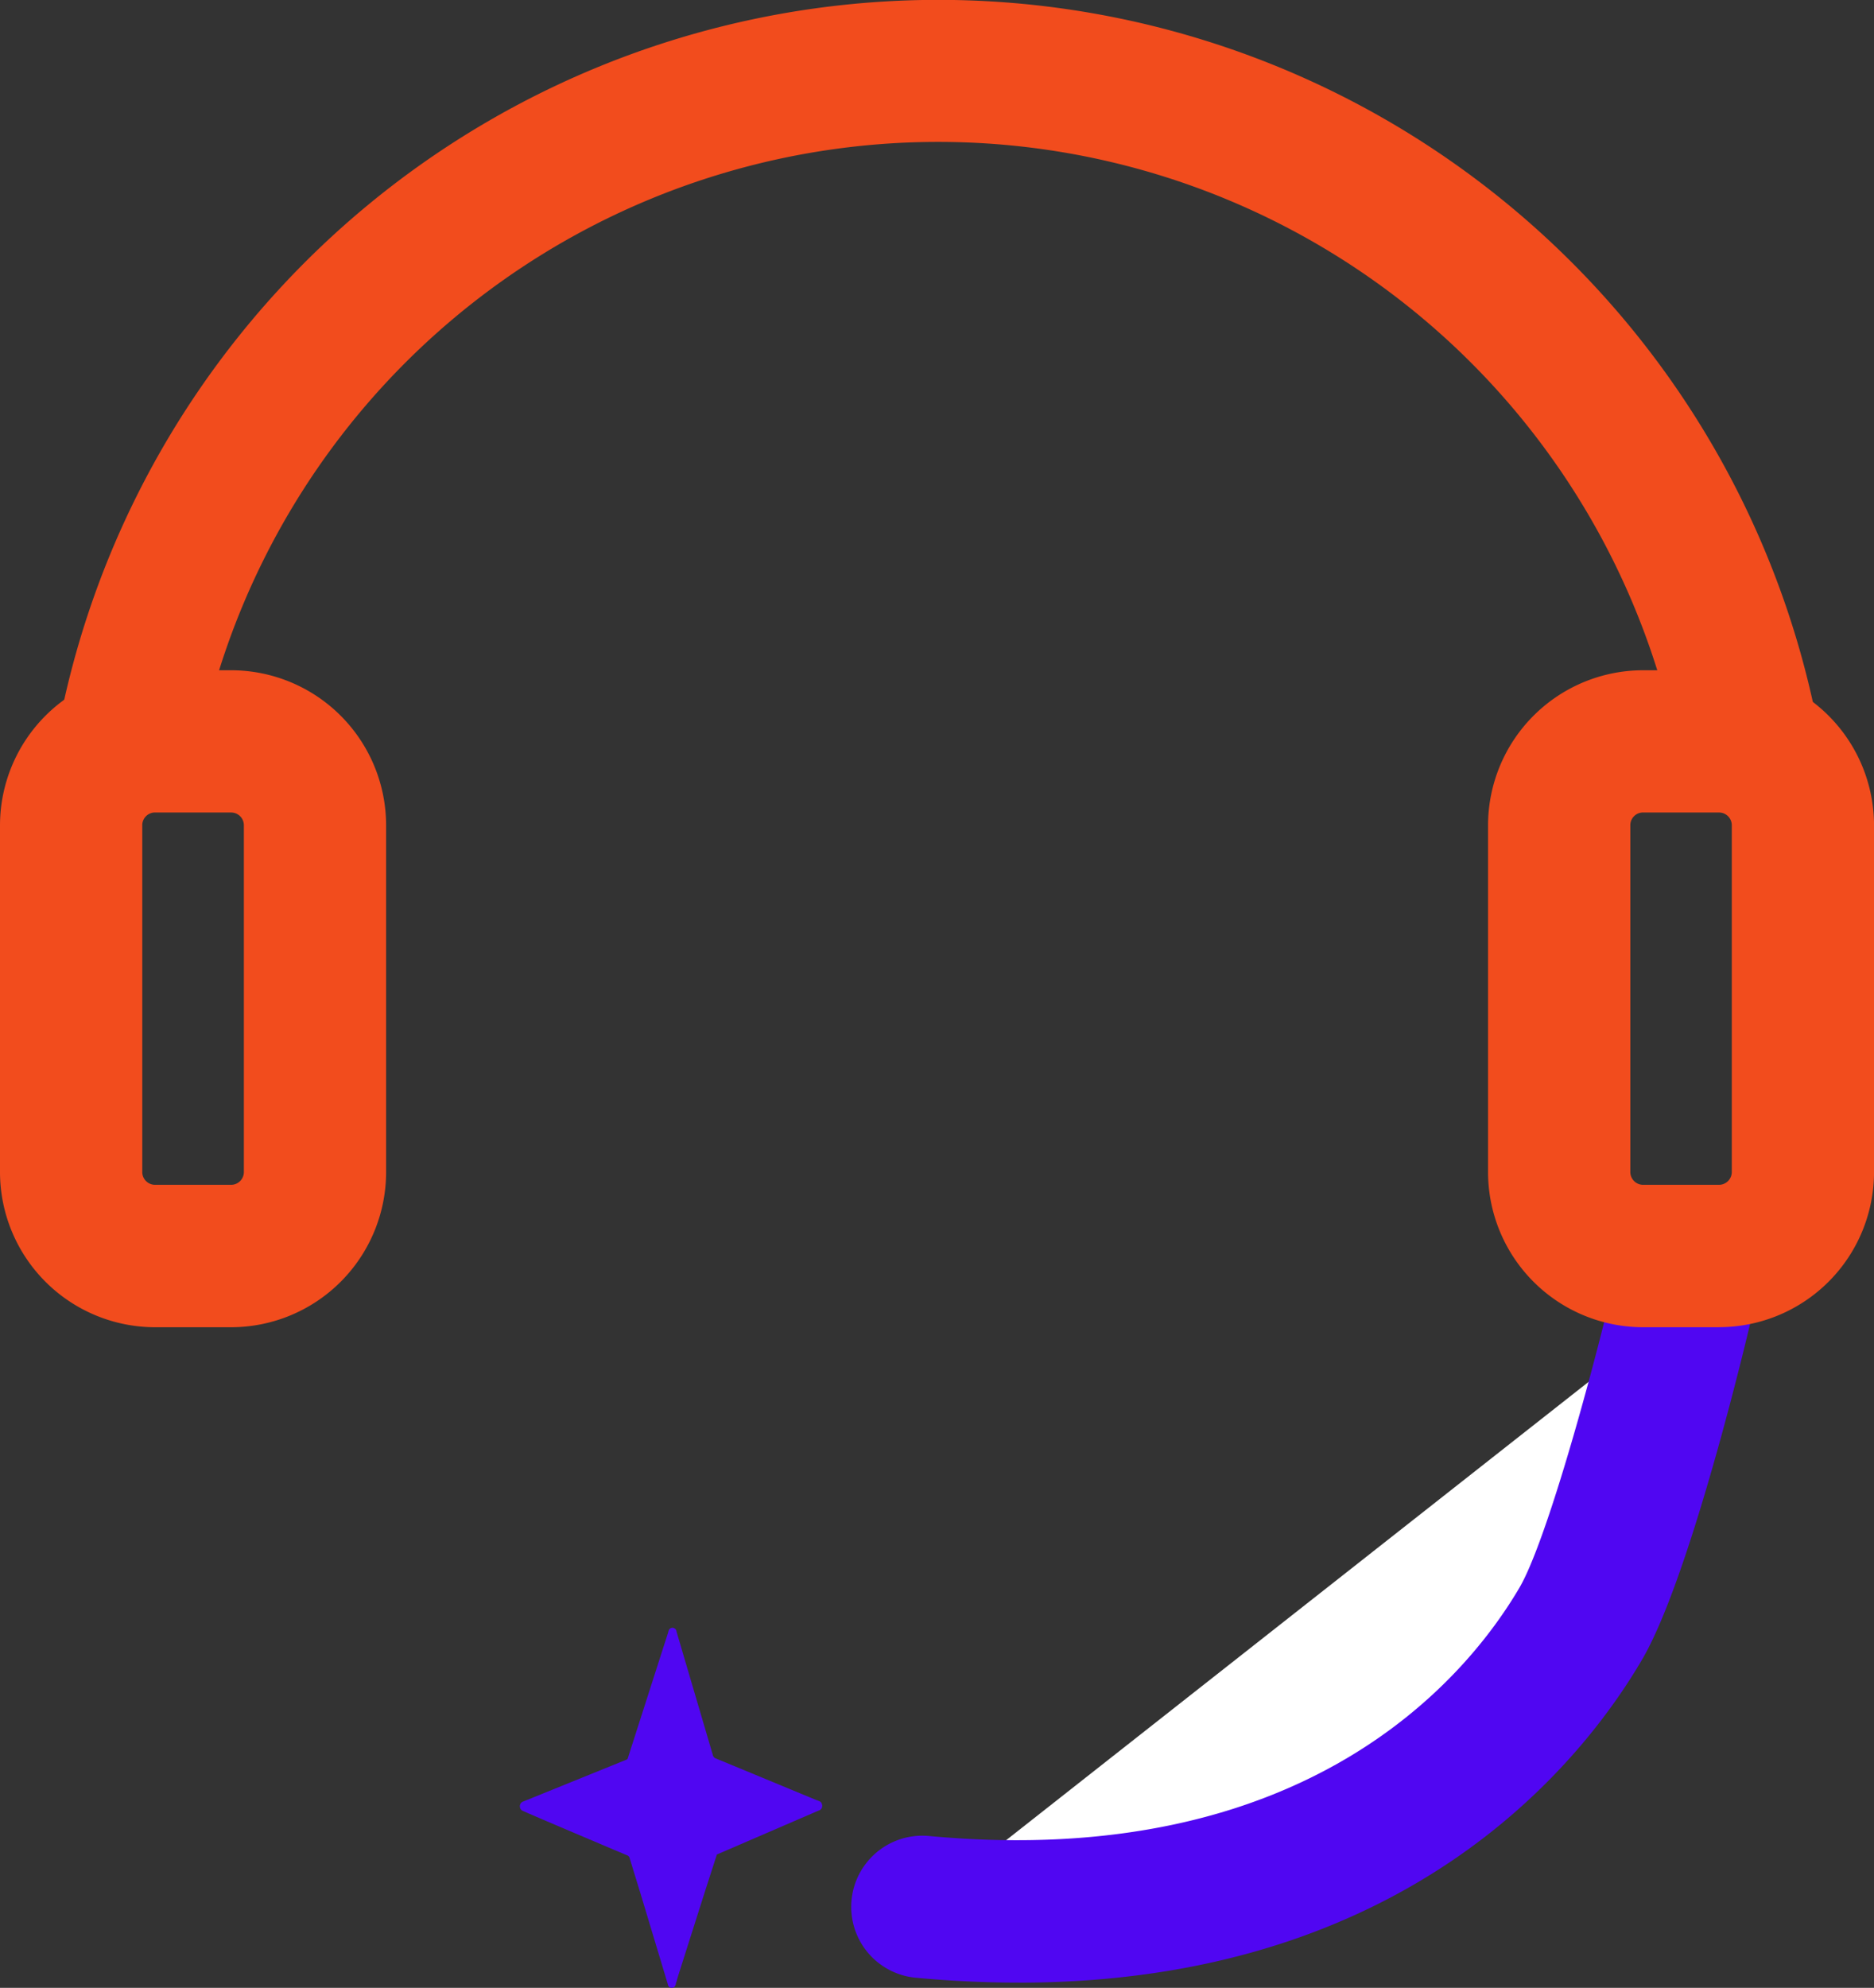
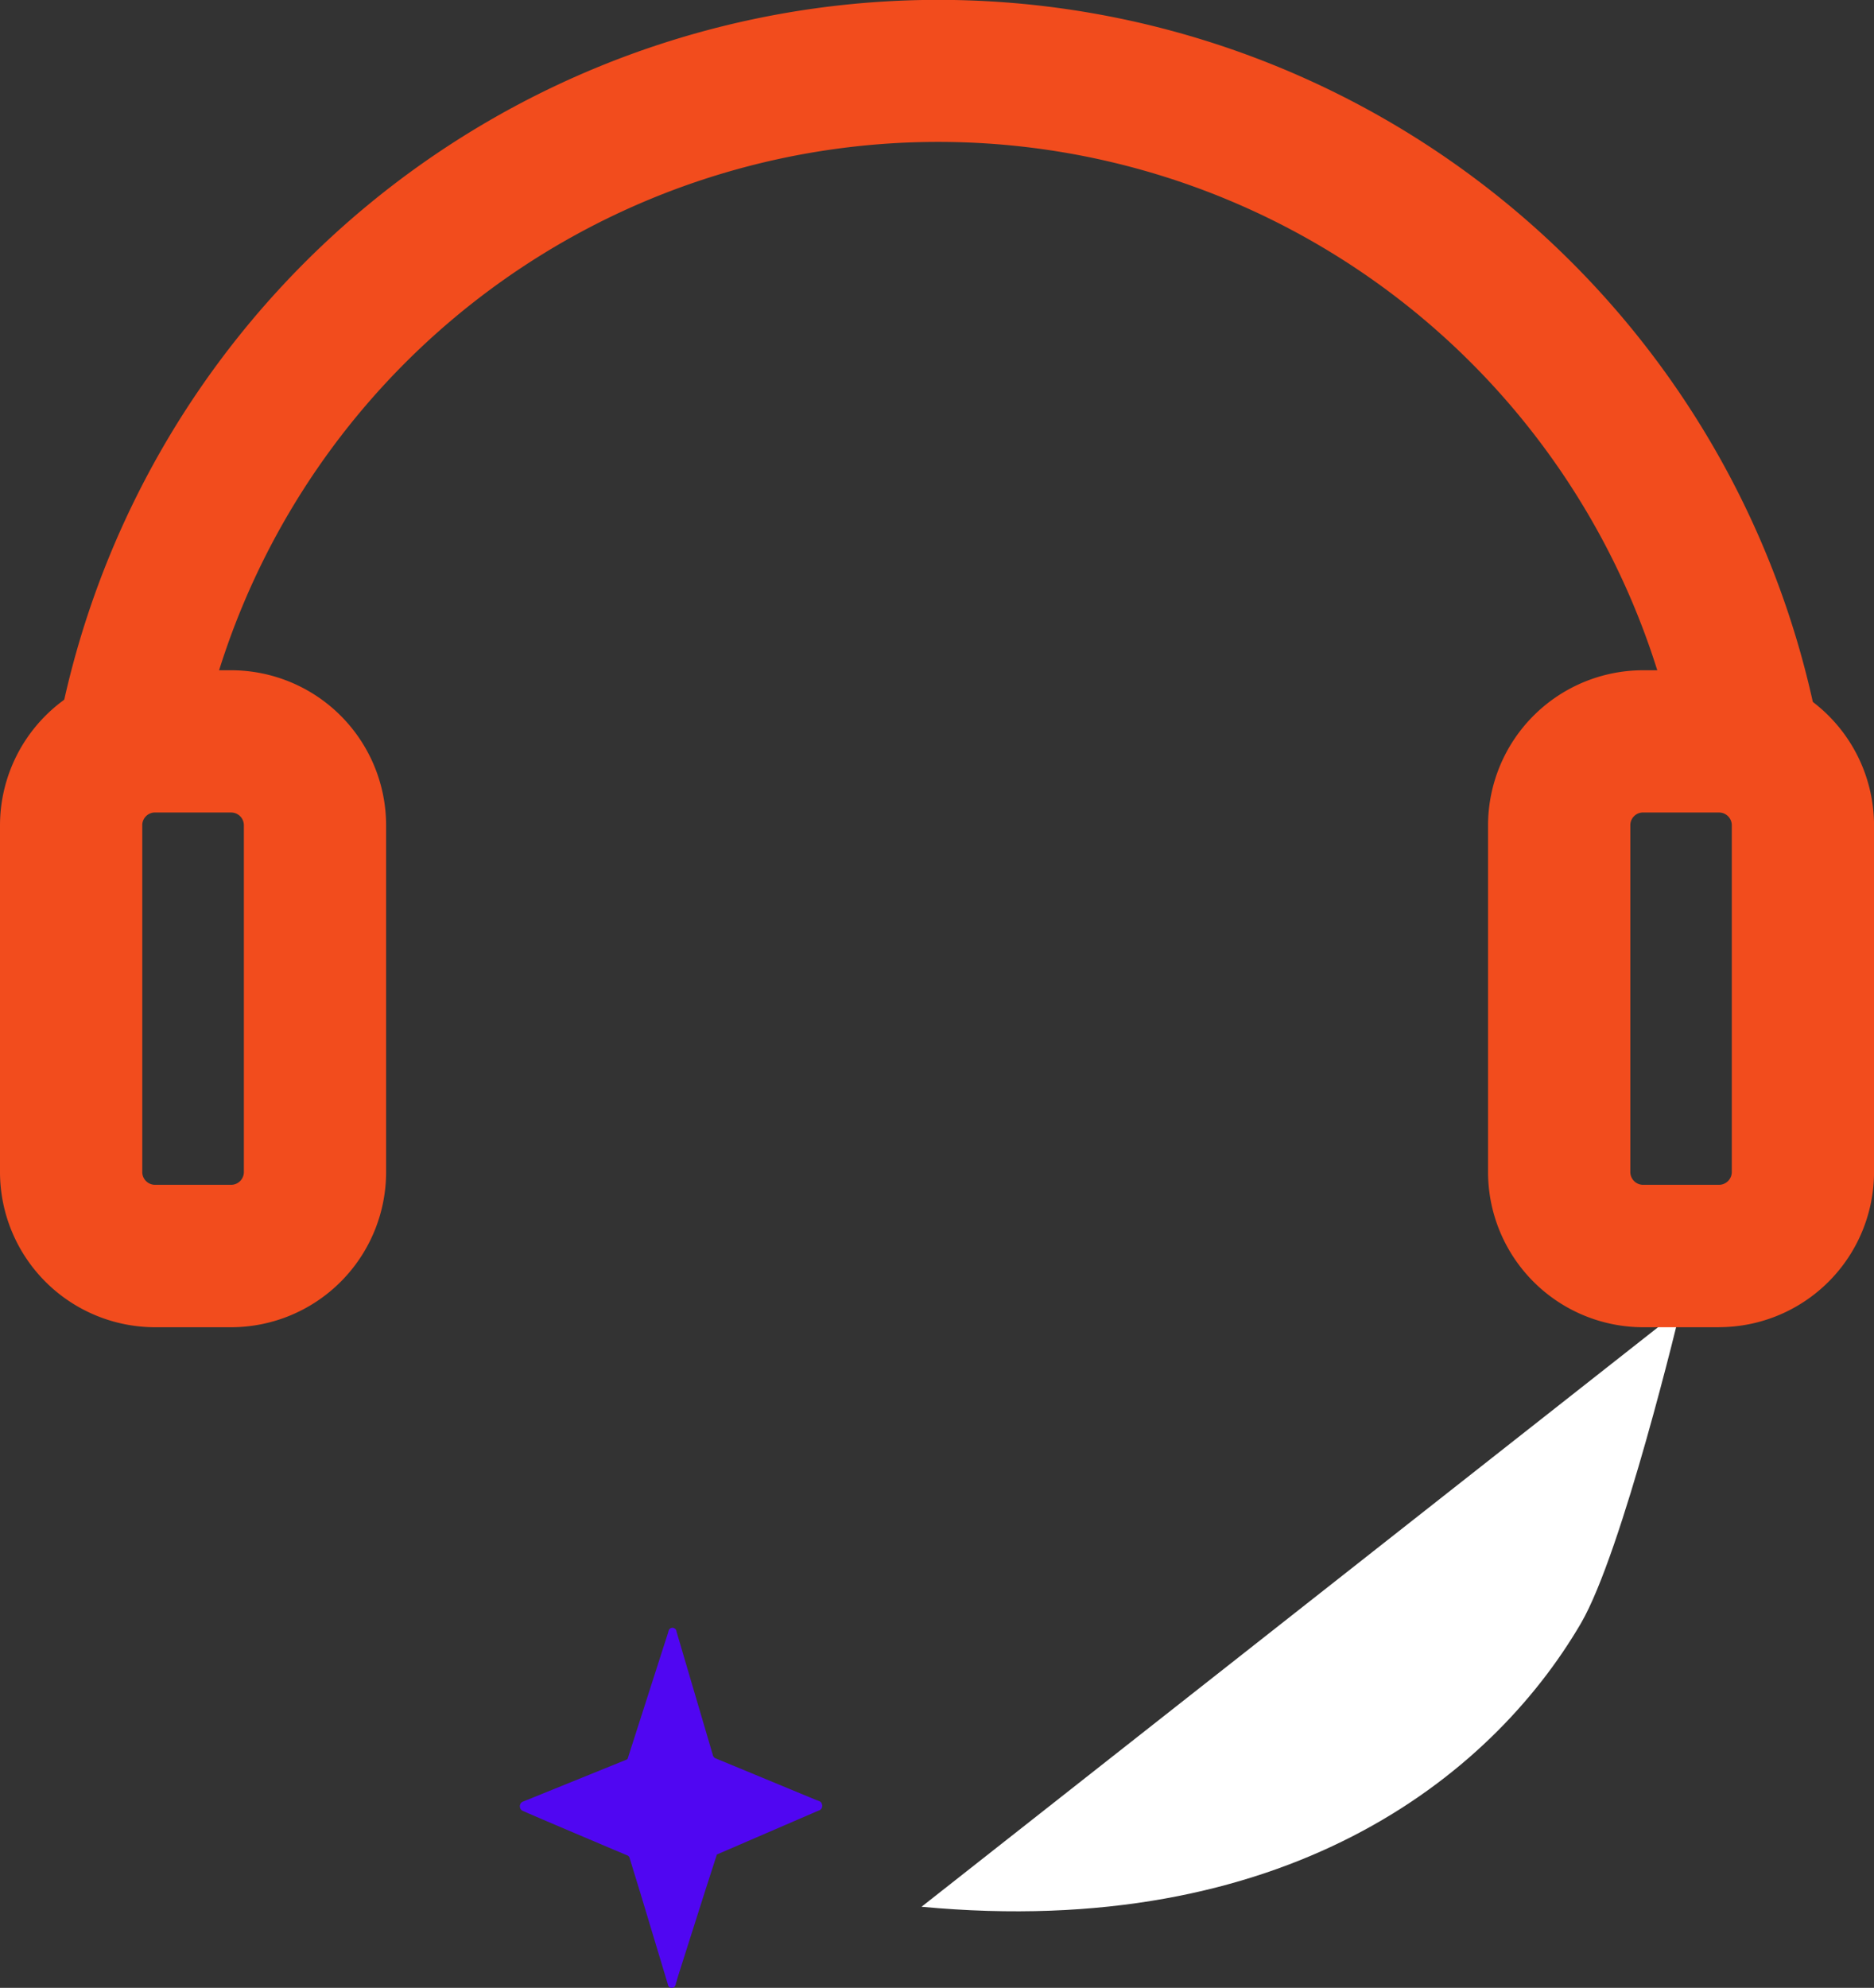
<svg xmlns="http://www.w3.org/2000/svg" width="60" height="63.619" viewBox="0 0 60 63.619">
  <rect x="0" y="0" width="60" height="63.619" fill="#333333" stroke="none" />
  <defs>
    <clipPath id="clip-path">
      <rect id="Rectángulo_2728" data-name="Rectángulo 2728" width="60" height="63.619" fill="none" />
    </clipPath>
  </defs>
  <g id="Grupo_6460" data-name="Grupo 6460" transform="translate(0 0)">
    <g id="Grupo_6459" data-name="Grupo 6459" transform="translate(0 0)" clip-path="url(#clip-path)">
      <path id="Trazado_18549" data-name="Trazado 18549" d="M49.289,35.5S47.432,43.27,46.1,45.545C43.2,50.5,36.6,55.7,24.991,54.612" transform="translate(4.514 6.412)" fill="#fff" />
-       <path id="Trazado_18550" data-name="Trazado 18550" d="M28.45,57.389c-1.059,0-2.163-.05-3.322-.159a2.278,2.278,0,0,1,.423-4.536c12.211,1.145,17.309-5.176,18.934-7.948.843-1.444,2.249-6.549,2.94-9.427a2.275,2.275,0,1,1,4.426,1.057c-.322,1.357-2.006,8.227-3.44,10.672-1.9,3.249-7.487,10.342-19.959,10.342" transform="translate(4.165 6.063)" fill="#5006f2" />
      <path id="Trazado_18551" data-name="Trazado 18551" d="M23.777,49.826a.148.148,0,0,1-.115.15l-3.257,1.406-.4,1.241-.843,2.653-.038.129a.31.31,0,0,1-.031.094v.021c-.018.093-.074.129-.133.129s-.115-.035-.129-.129l-.874-2.9-.338-1.1a.157.157,0,0,0-.059-.1s-3.348-1.413-3.4-1.451h0a.162.162,0,0,1-.06-.105.159.159,0,0,1,.112-.181l3.28-1.329a.184.184,0,0,0,.054-.031l1.12-3.491.178-.551a.2.2,0,0,1,.017-.059.109.109,0,0,1,.044-.068.122.122,0,0,1,.083-.028.133.133,0,0,1,.126.125l1.158,3.933a.159.159,0,0,0,.105.126l1.5.62,1.719.712a.278.278,0,0,1,.073.028.132.132,0,0,1,.1.107.089.089,0,0,1,.009.05" transform="translate(2.547 7.97)" fill="#5006f2" />
      <path id="Trazado_18552" data-name="Trazado 18552" d="M6.055,24.148,1.583,23.3a28.681,28.681,0,0,1,56.345,0l-4.476.845a24.128,24.128,0,0,0-47.4,0" transform="translate(0.286 0)" fill="#f24c1d" />
      <path id="Trazado_18553" data-name="Trazado 18553" d="M7.4,39.195H4.963A4.97,4.97,0,0,1,0,34.231V23.13a4.969,4.969,0,0,1,4.963-4.961H7.4a4.966,4.966,0,0,1,4.962,4.961v11.1A4.967,4.967,0,0,1,7.4,39.195M4.963,22.721a.407.407,0,0,0-.408.408v11.1a.41.41,0,0,0,.408.408H7.4a.41.41,0,0,0,.408-.408V23.13a.407.407,0,0,0-.408-.408Z" transform="translate(0 3.282)" fill="#f24c1d" />
      <path id="Trazado_18554" data-name="Trazado 18554" d="M47.746,39.195H45.317a4.97,4.97,0,0,1-4.963-4.963V23.13a4.969,4.969,0,0,1,4.963-4.961h2.429a4.967,4.967,0,0,1,4.966,4.961v11.1a4.968,4.968,0,0,1-4.966,4.963M45.317,22.721a.407.407,0,0,0-.408.408v11.1a.41.41,0,0,0,.408.408h2.429a.411.411,0,0,0,.412-.408V23.13a.408.408,0,0,0-.412-.408Z" transform="translate(7.289 3.282)" fill="#f24c1d" />
    </g>
  </g>
</svg>